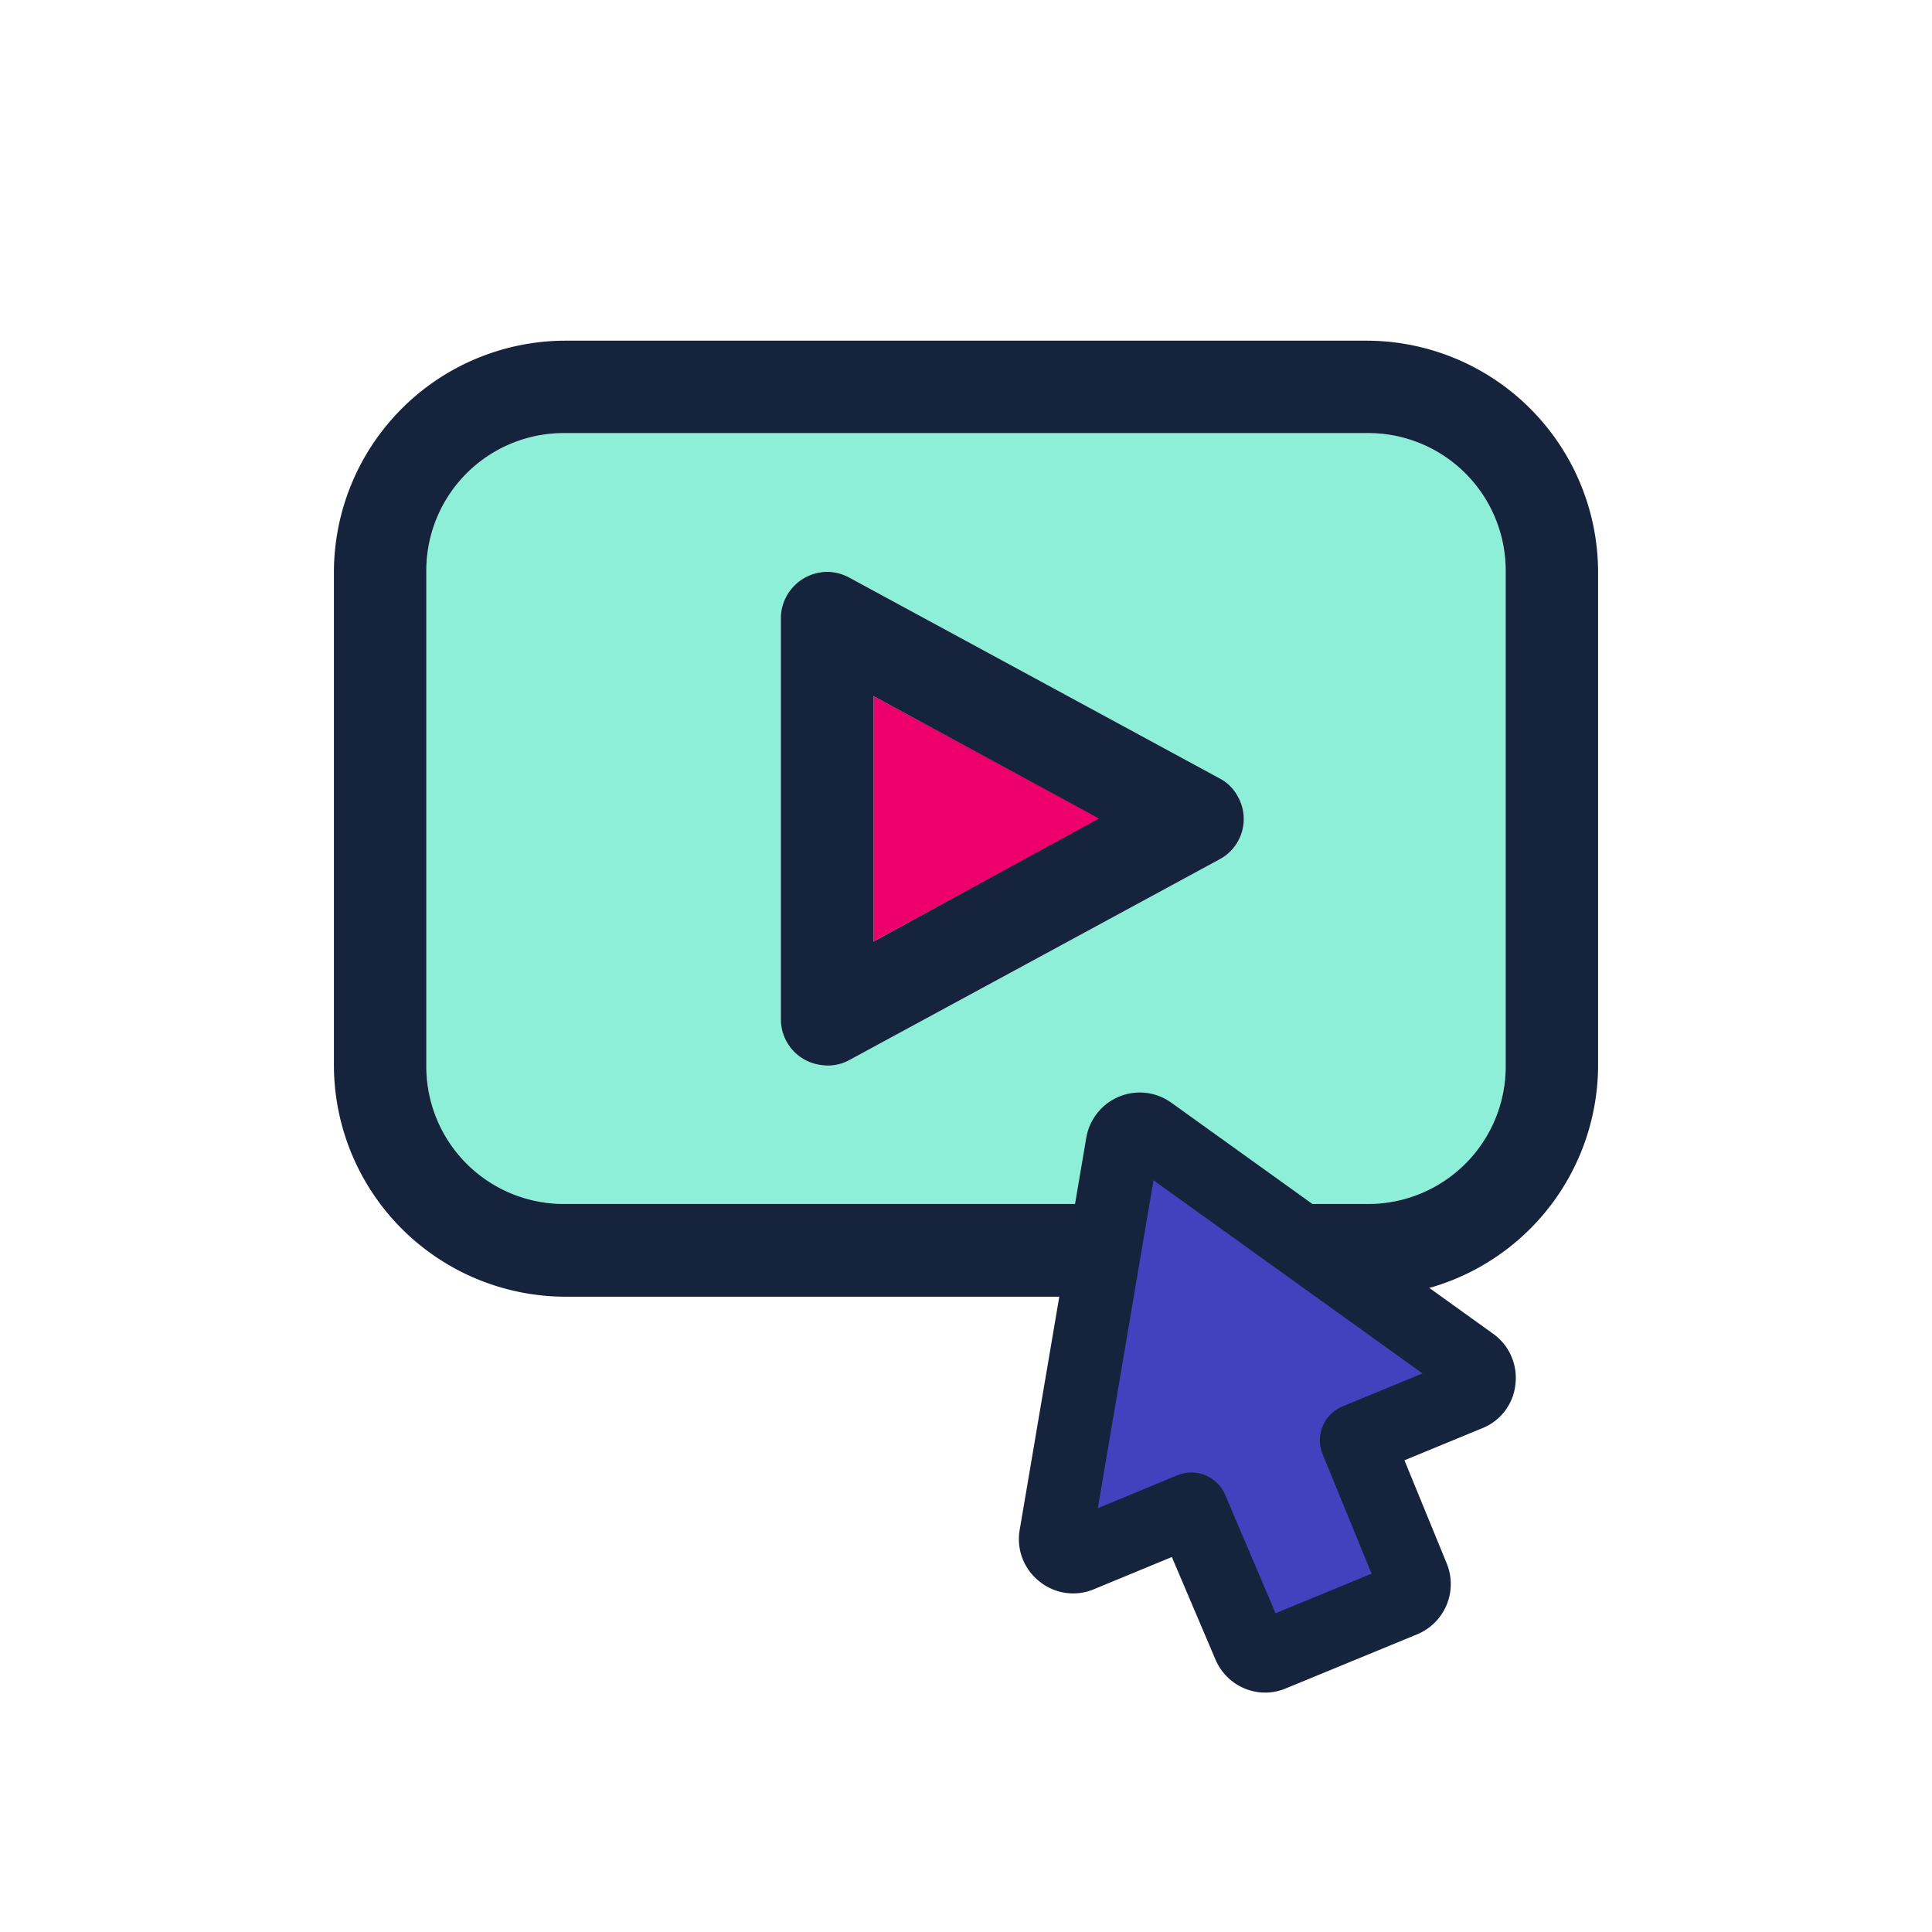
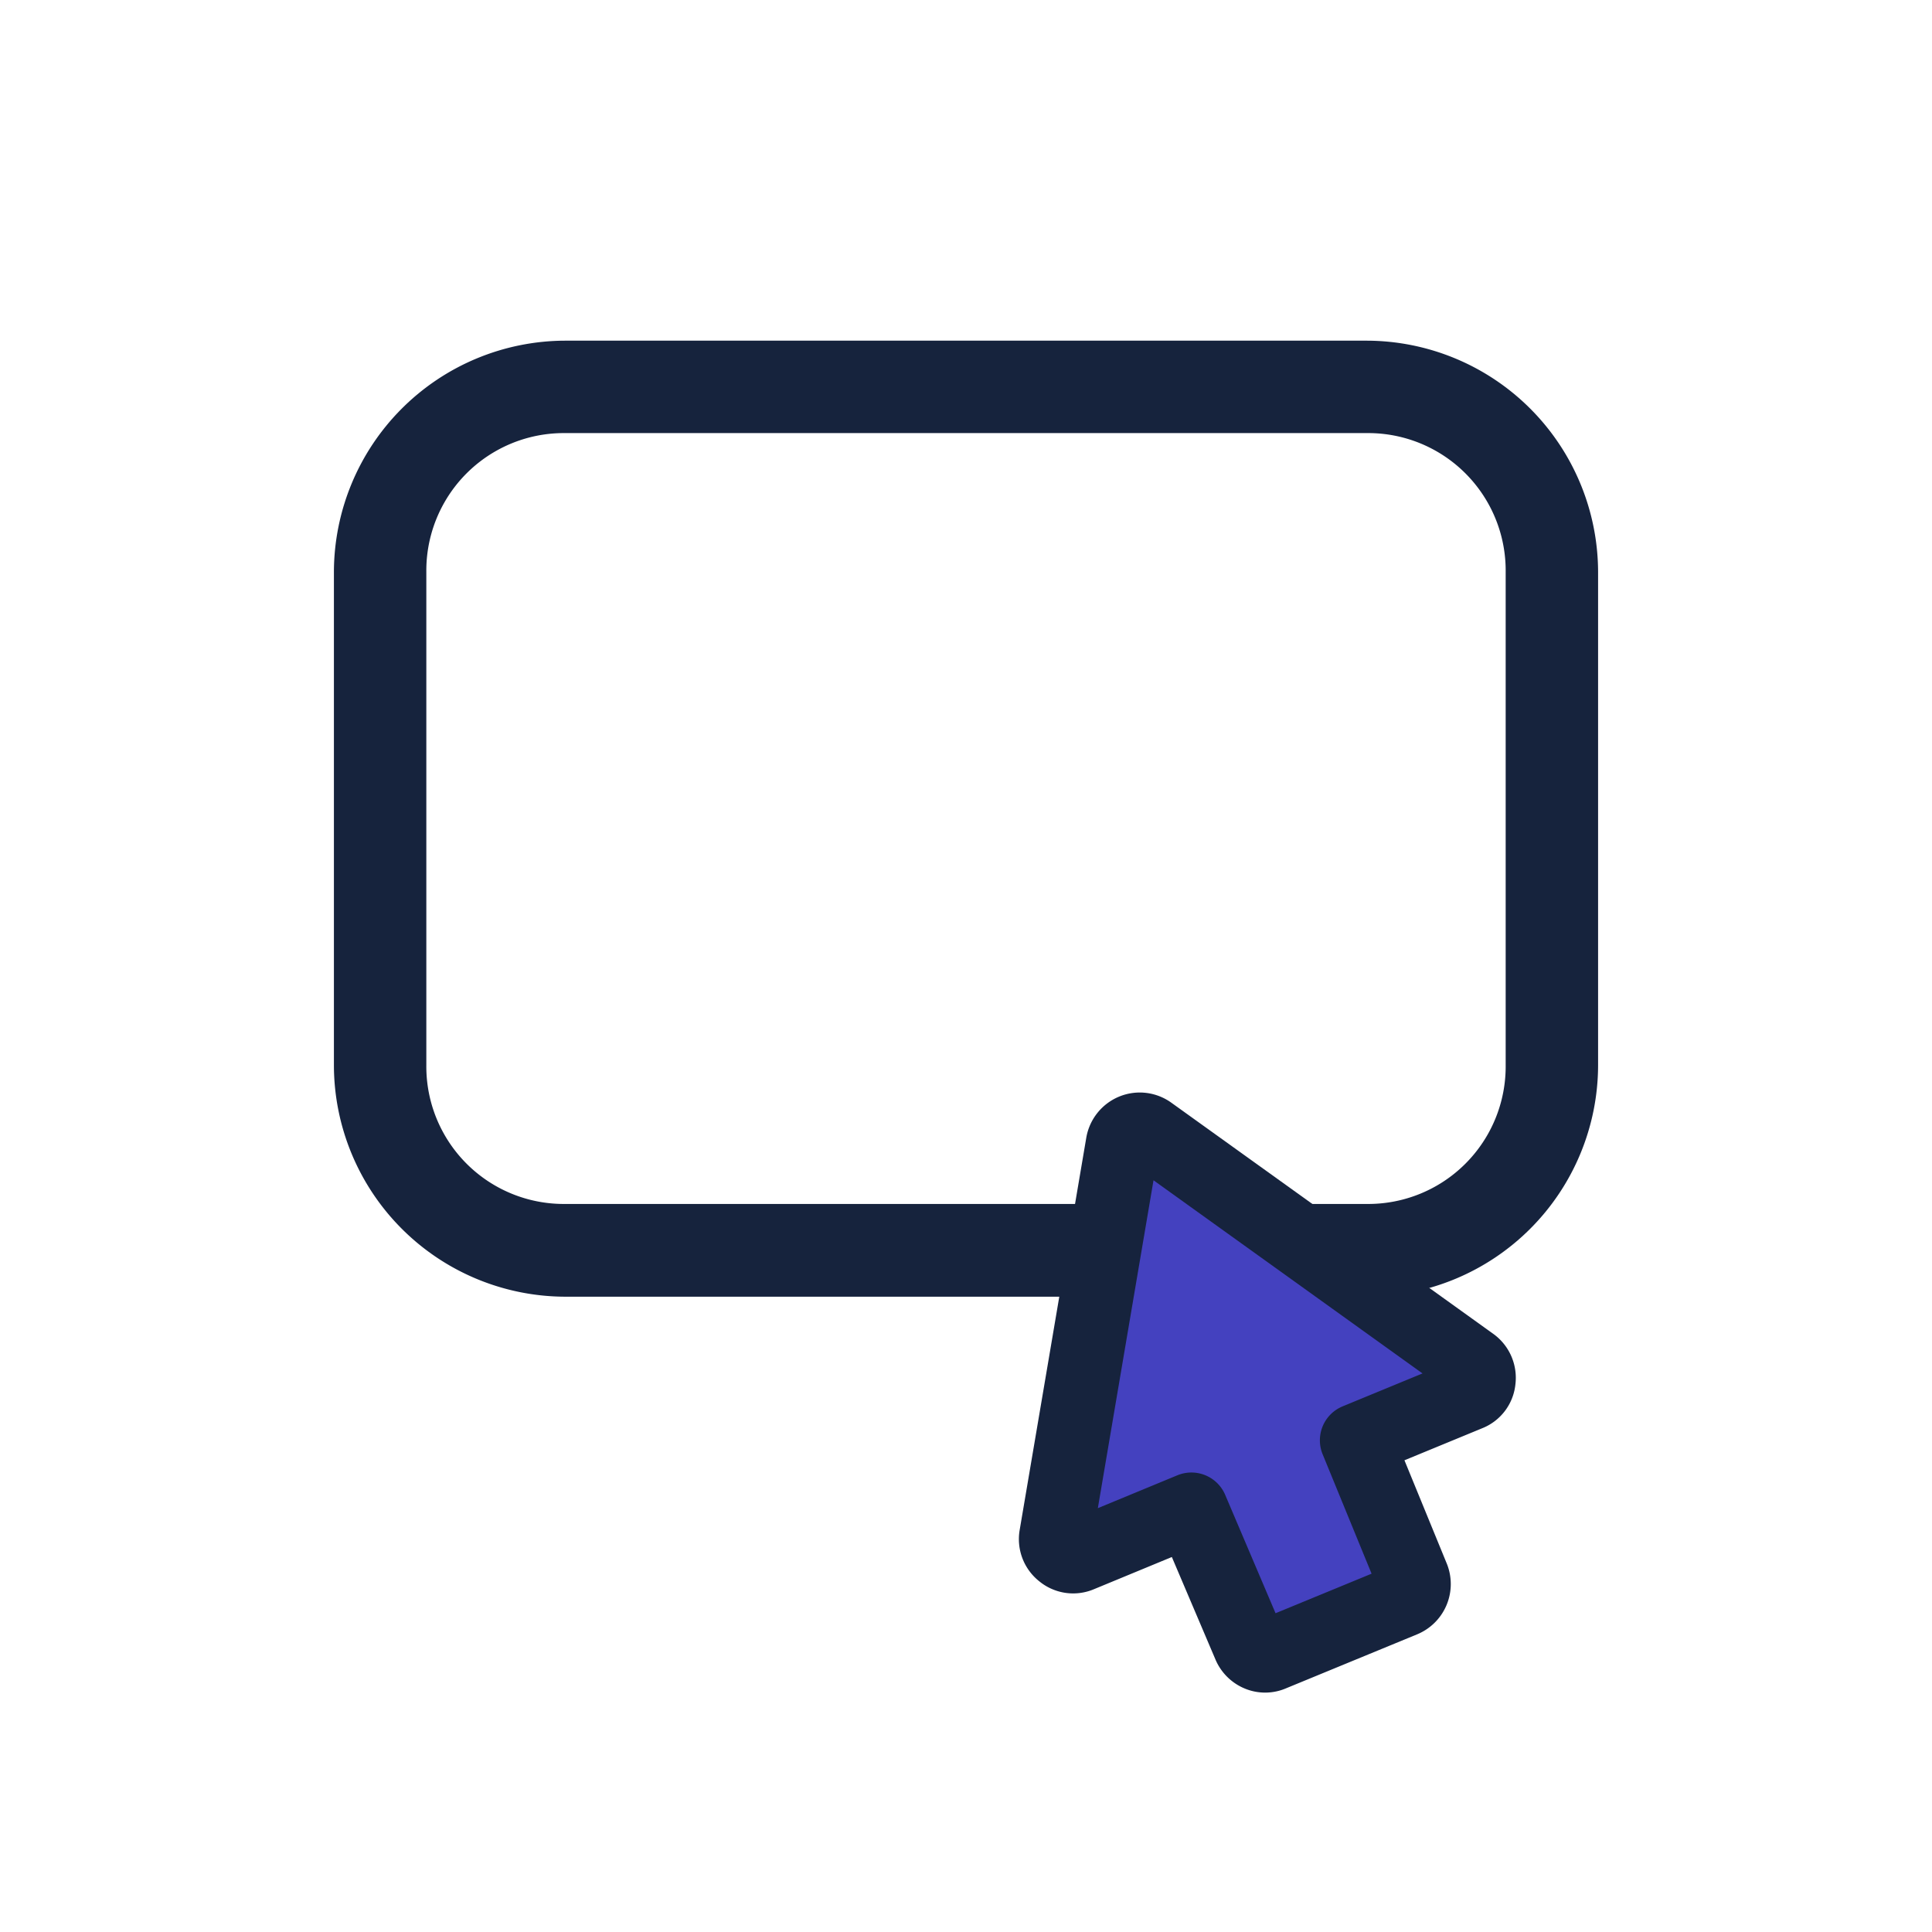
<svg xmlns="http://www.w3.org/2000/svg" id="Layer_1" data-name="Layer 1" viewBox="0 0 60 60">
  <defs>
    <style>.cls-1{fill:#8eefd8;}.cls-2{fill:#ed006c;}.cls-3{fill:#16233d;}.cls-4{fill:#4441bf;stroke:#16233d;stroke-linejoin:round;stroke-width:2.28px;}</style>
  </defs>
-   <path class="cls-1" d="M42.45,13.45H17.55a4.27,4.27,0,0,0-4.31,4.31V33.08a4.27,4.27,0,0,0,4.31,4.31h24.9a4.27,4.27,0,0,0,4.31-4.31V17.76A4.27,4.27,0,0,0,42.45,13.45ZM37.87,26.69,26.38,32.92a1.37,1.37,0,0,1-.84.16,1.43,1.43,0,0,1-1.29-1.43V19.15a1.45,1.45,0,0,1,1.49-1.39h0a1.47,1.47,0,0,1,.64.18l11.49,6.23a1.35,1.35,0,0,1,.58.58A1.42,1.42,0,0,1,37.87,26.69Z" />
-   <polygon class="cls-2" points="27.13 29.24 34.16 25.42 27.13 21.62 27.13 29.24" />
-   <path class="cls-3" d="M37.87,24.17,26.38,17.94a1.47,1.47,0,0,0-.64-.18h0a1.45,1.45,0,0,0-1.49,1.39v12.5a1.43,1.43,0,0,0,1.29,1.43,1.37,1.37,0,0,0,.84-.16l11.49-6.23a1.42,1.42,0,0,0,.58-1.94A1.35,1.35,0,0,0,37.87,24.17ZM27.13,29.24V21.62l7,3.8Z" />
  <path class="cls-3" d="M42.45,10.58H17.55a7.2,7.2,0,0,0-7.18,7.18V33.08a7.2,7.2,0,0,0,7.18,7.19h24.9a7.2,7.2,0,0,0,7.18-7.19V17.76A7.2,7.2,0,0,0,42.45,10.58Zm4.31,22.5a4.27,4.27,0,0,1-4.31,4.31H17.55a4.27,4.27,0,0,1-4.31-4.31V17.76a4.27,4.27,0,0,1,4.31-4.31h24.9a4.27,4.27,0,0,1,4.31,4.31Z" />
  <path class="cls-4" d="M43.58,49.7,39.5,51.38a.51.51,0,0,1-.42,0,.55.55,0,0,1-.28-.28L37,46.87,33.54,48.3a.52.52,0,0,1-.55-.08.53.53,0,0,1-.2-.51l2.07-12.19a.55.55,0,0,1,.33-.41.54.54,0,0,1,.52.06l10,7.18a.54.54,0,0,1,.22.51.51.51,0,0,1-.33.44l-3.47,1.43L43.88,49A.55.55,0,0,1,43.58,49.7Z" />
</svg>